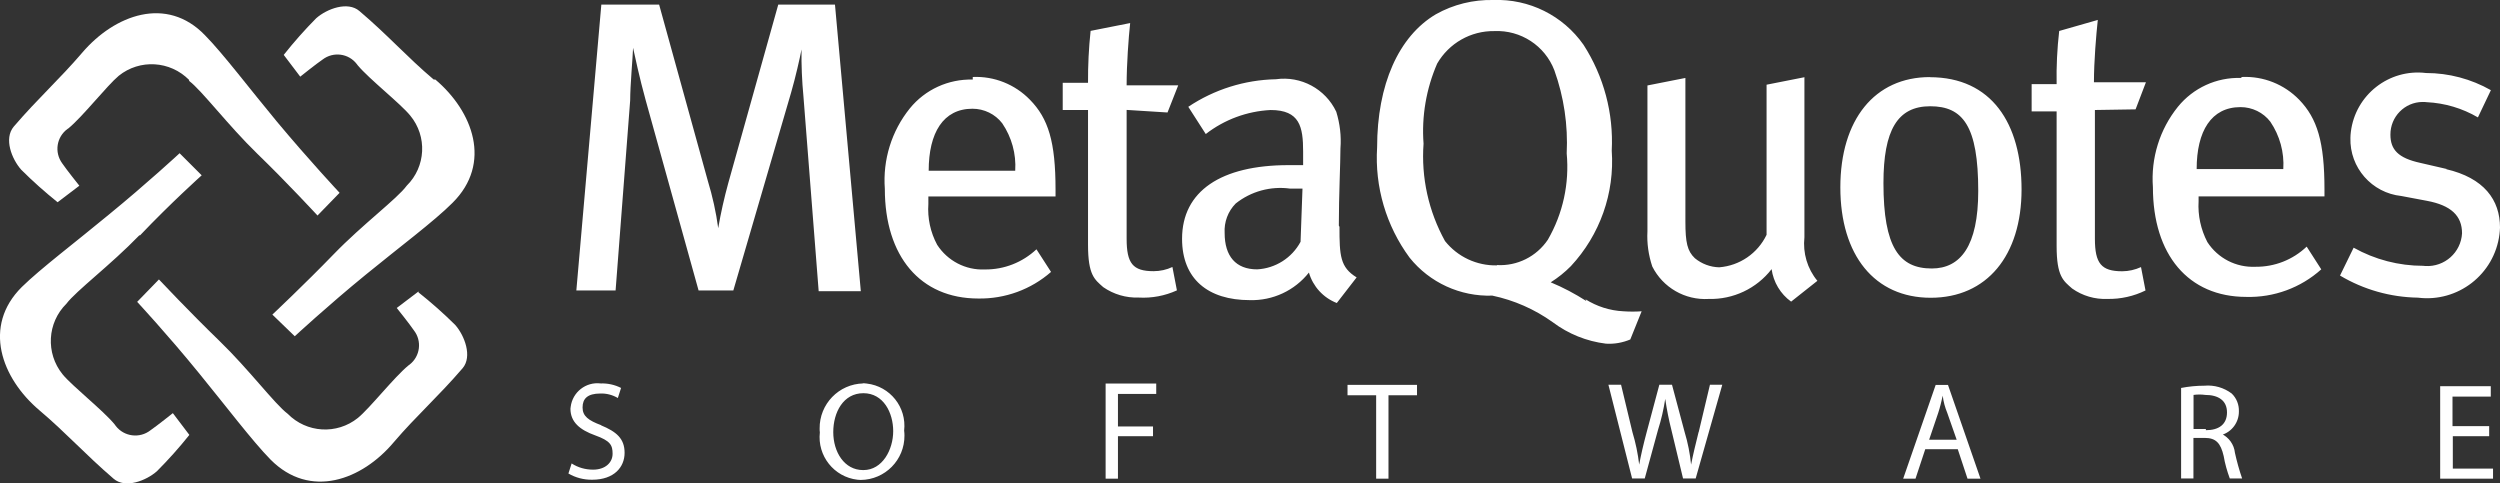
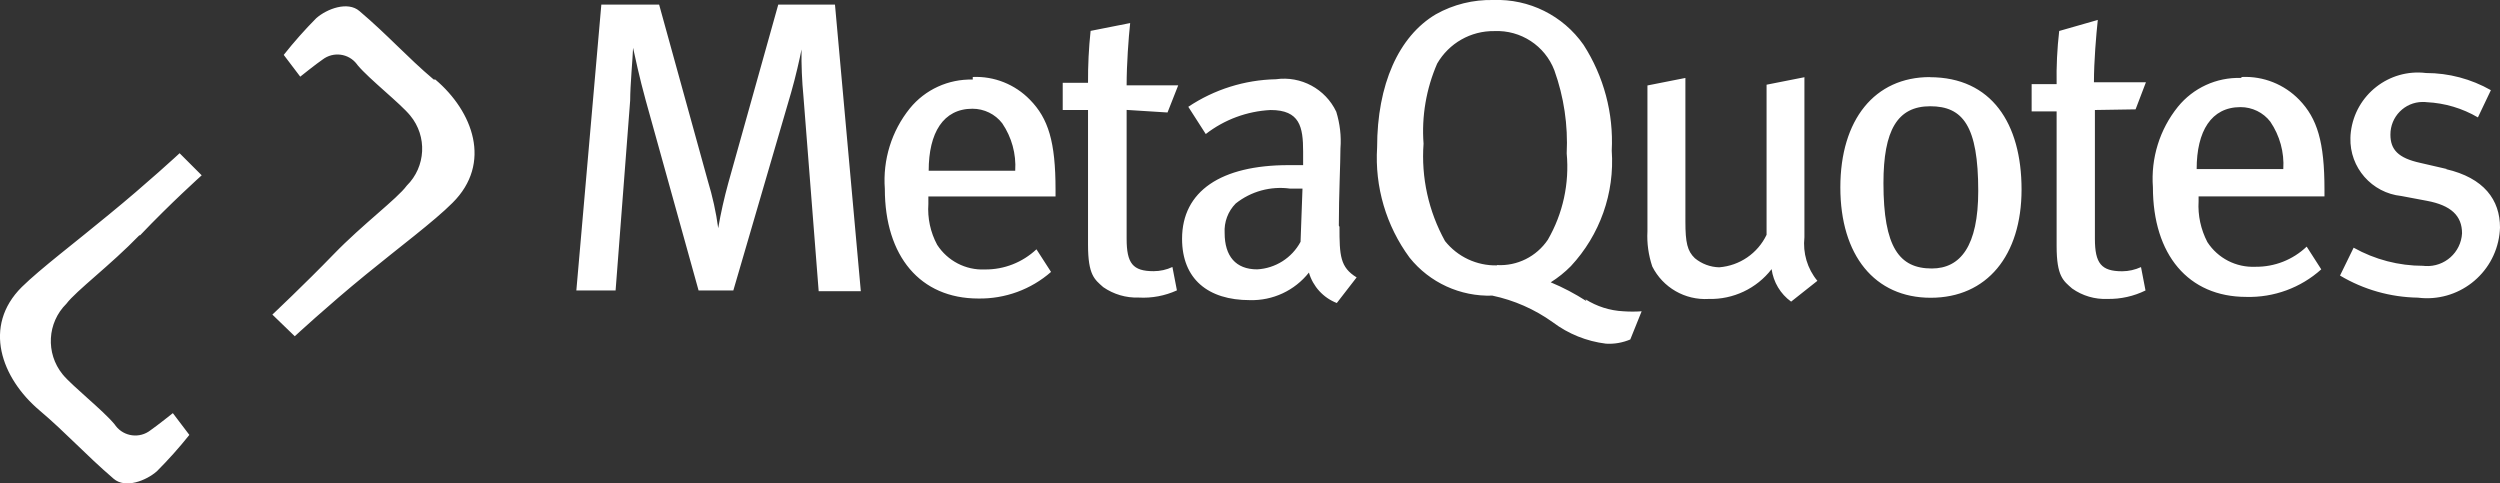
<svg xmlns="http://www.w3.org/2000/svg" id="Layer_2" data-name="Layer 2" viewBox="0 0 233.15 45.07">
  <rect x="0" y="0" width="233.15" height="45.07" fill="#333333" stroke="none" />
  <defs>
    <style>      .cls-1 {        fill: #fff;      }    </style>
  </defs>
  <g id="Layer_1-2" data-name="Layer 1">
    <g id="metaquotes">
      <path id="Path_187" data-name="Path 187" class="cls-1" d="m13.06,21.95c2.88-3.03,5.75-5.6,5.75-5.6l-2.06-2.06s-3.03,2.81-6.63,5.75c-3.03,2.51-6.35,5.02-8.08,6.72-3.69,3.66-1.91,8.5,1.63,11.5,2.51,2.12,4.24,4.08,6.93,6.39,1.09.94,3.03.18,4.03-.7,1.07-1.07,2.08-2.2,3.03-3.39l-1.54-2.03s-1.48,1.18-2.09,1.6c-1,.78-2.45.6-3.23-.4-.04-.05-.07-.09-.1-.14-1.09-1.33-3.99-3.6-4.87-4.69-1.58-1.96-1.43-4.8.36-6.57.91-1.21,4.11-3.6,6.81-6.39m27.45-14.52c-2.51-2.12-4.24-4.11-6.93-6.39-1.09-.94-3.03-.21-4.03.67-1.07,1.08-2.08,2.22-3.03,3.42l1.54,2.03s1.51-1.21,2.09-1.6c1-.76,2.42-.57,3.18.42.03.04.06.08.09.12,1.09,1.3,3.99,3.57,4.9,4.69,1.6,1.94,1.46,4.77-.33,6.54-.88,1.21-4.11,3.6-6.81,6.39s-5.72,5.63-5.72,5.63l2.09,2.02s3.03-2.81,6.63-5.75c3.03-2.48,6.39-4.99,8.08-6.69,3.72-3.69,1.91-8.53-1.6-11.5m187.62,8.35l-2.51-.58c-2.06-.45-2.78-1.24-2.78-2.63-.01-1.67,1.33-3.04,3-3.05.13,0,.26,0,.38.02,1.69.08,3.33.57,4.78,1.42l1.21-2.54c-1.85-1.05-3.93-1.6-6.05-1.6-3.45-.42-6.59,2.04-7.01,5.49-.02.19-.04.38-.04.56-.08,2.77,1.99,5.13,4.75,5.42l2.39.45c2.24.42,3.27,1.39,3.27,3.03-.1,1.79-1.63,3.15-3.42,3.05-.07,0-.14-.01-.21-.02-2.27,0-4.5-.58-6.48-1.69l-1.27,2.6c2.2,1.31,4.7,2.02,7.26,2.06,3.73.47,7.14-2.17,7.61-5.91.03-.21.04-.42.05-.63,0-2.57-1.48-4.63-5.05-5.45m-23.24,0c0-3.54,1.36-5.78,4.09-5.78,1.09,0,2.12.5,2.78,1.36.88,1.3,1.31,2.85,1.21,4.42h-8.08Zm4.12-8.5c-2.27-.07-4.44.93-5.87,2.69-1.7,2.11-2.53,4.79-2.33,7.5,0,6.29,3.3,10.23,8.71,10.23,2.57.07,5.08-.85,6.99-2.57l-1.36-2.12c-1.29,1.23-3,1.9-4.78,1.88-1.8.08-3.5-.79-4.48-2.3-.61-1.17-.9-2.49-.82-3.81v-.45h11.74v-.64c0-4.45-.67-6.63-2.36-8.38-1.39-1.43-3.33-2.21-5.33-2.12m-9.93,3.03l.97-2.54h-4.85c0-1.97.21-4.42.36-5.81l-3.6,1.03c-.19,1.65-.27,3.31-.24,4.96h-2.33v2.54h2.33v12.56c0,2.84.63,3.24,1.45,3.96.96.68,2.12,1.02,3.3.97,1.23.02,2.44-.25,3.54-.79l-.42-2.18c-.55.25-1.15.39-1.76.39-1.94,0-2.54-.73-2.54-3.03v-12.01l3.79-.06Zm-19,14.83c-3.03,0-4.51-1.97-4.51-7.96,0-4.93,1.3-7.17,4.36-7.17s4.48,1.85,4.48,7.9c0,5.14-1.66,7.23-4.33,7.23m-.18-17.85c-5.14,0-8.35,3.96-8.35,10.29s3.2,10.29,8.43,10.29,8.47-3.93,8.47-10.1-2.81-10.47-8.56-10.47m-11.68,0l-3.54.7v14c-.83,1.73-2.51,2.88-4.42,3.03-.83-.02-1.63-.32-2.27-.85-.7-.67-.88-1.45-.88-3.42V7.27l-3.54.7v13.61c-.06,1.11.1,2.22.45,3.27.99,1.97,3.06,3.16,5.26,3.03,2.29.06,4.47-.97,5.87-2.78.17,1.21.82,2.31,1.82,3.03l2.45-1.94c-.94-1.13-1.37-2.6-1.21-4.06V7.18Zm-28.69,17.55c-1.88.04-3.67-.8-4.84-2.27-1.53-2.77-2.23-5.92-2-9.08-.19-2.56.25-5.12,1.27-7.47,1.1-1.9,3.13-3.06,5.33-3.03,2.46-.11,4.72,1.36,5.6,3.66.89,2.48,1.28,5.11,1.15,7.75.26,2.8-.35,5.61-1.76,8.05-1.06,1.57-2.86,2.47-4.75,2.36m8.35,3.36c-1.06-.68-2.17-1.27-3.33-1.75.68-.43,1.31-.93,1.88-1.51,2.71-2.91,4.09-6.81,3.81-10.77.18-3.48-.74-6.93-2.63-9.87C145.76,1.44,142.6-.12,139.27,0c-1.87-.04-3.72.41-5.36,1.33-3.48,2.06-5.48,6.57-5.48,12.41-.23,3.68.84,7.32,3.03,10.29,1.87,2.33,4.73,3.64,7.72,3.54,2.03.43,3.94,1.27,5.63,2.48,1.45,1.09,3.16,1.78,4.96,2,.78.05,1.55-.09,2.27-.39l1.06-2.63c-.56.04-1.13.04-1.7,0-1.26-.06-2.48-.45-3.54-1.12m-26.57-5.36c-.81,1.51-2.35,2.48-4.05,2.57-2,0-3.03-1.24-3.03-3.39-.06-1.02.31-2.02,1.03-2.75,1.43-1.14,3.27-1.64,5.08-1.39h1.15l-.18,4.96Zm3.57-1.51c0-2.84.15-5.84.15-7.2.09-1.15-.05-2.31-.39-3.42-1.01-2.13-3.29-3.36-5.63-3.03-2.91.06-5.75.95-8.17,2.57l1.63,2.54c1.74-1.35,3.85-2.13,6.05-2.24,2.72,0,3.03,1.57,3.03,3.87v1.27h-1.36c-6.29,0-9.93,2.42-9.93,6.87,0,3.75,2.42,5.72,6.32,5.72,2.14.06,4.18-.89,5.51-2.57.38,1.3,1.34,2.35,2.6,2.84l1.85-2.39c-1.54-.94-1.6-2.03-1.6-4.72m-16.04-10.65l1-2.54h-4.81c0-1.97.18-4.42.33-5.81l-3.69.73c-.17,1.61-.25,3.22-.24,4.84h-2.36v2.54h2.36v12.56c0,2.84.61,3.24,1.42,3.96.97.67,2.12,1.01,3.3.97,1.23.07,2.45-.16,3.57-.67l-.42-2.18c-.55.26-1.15.39-1.76.39-1.94,0-2.51-.73-2.51-3.03v-12.01l3.81.24Zm-22.27,5.42c0-3.54,1.36-5.78,4.08-5.78,1.09,0,2.12.5,2.78,1.36.88,1.3,1.31,2.85,1.21,4.42h-8.08Zm4.11-8.5c-2.27-.06-4.44.93-5.87,2.69-1.7,2.11-2.53,4.79-2.33,7.5,0,6.29,3.3,10.23,8.72,10.23,2.49.04,4.91-.84,6.78-2.48l-1.36-2.11c-1.3,1.22-3.02,1.9-4.81,1.88-1.79.08-3.48-.8-4.45-2.3-.63-1.17-.91-2.49-.82-3.81v-.7h11.86v-.64c0-4.45-.67-6.63-2.39-8.38-1.39-1.43-3.33-2.21-5.33-2.12M72.58.43l-4.66,16.64c-.38,1.39-.7,2.79-.94,4.21h0c-.2-1.5-.53-2.97-.97-4.42L61.47.43h-5.39l-2.33,26.66h3.66l1.36-17.73c0-1.39.24-3.96.27-4.9h0c.15.7.61,2.84,1.18,4.9l4.93,17.73h3.24l5.39-18.46c.42-1.45.82-3.24.97-4.02h0c-.02,1.46.04,2.93.18,4.39l1.42,18.16h3.93L77.87.43h-5.29Z" />
-       <path id="Path_188" data-name="Path 188" class="cls-1" d="m179.91,41.01l.85-2.51c.18-.54.3-1.09.42-1.6h0c.06.55.21,1.09.42,1.6l.88,2.51h-2.63m.67-5.11l-3.03,8.74h1.15l.91-2.75h3.03l.91,2.75h1.21l-3.03-8.74h-1.15Zm-77.41,8.74h1.15v-3.96h3.27v-.91h-3.27v-3.03h3.57v-.97h-4.72v8.86Zm22.57-7.78h2.66v7.78h1.15v-7.78h2.66v-.97h-6.48v.97Zm103.07,6.84v-3.02h3.39v-.94h-3.42v-2.75h3.57v-.97h-4.72v8.62h4.93v-.94h-3.75Zm-23.03-3.69h-1.15v-3.18c.36-.05.73-.05,1.09,0,1.21,0,2.03.51,2.03,1.63s-.76,1.66-1.97,1.66m1.45.45h0c.98-.29,1.64-1.19,1.63-2.21.02-.62-.22-1.23-.67-1.66-.73-.55-1.63-.81-2.54-.73-.73,0-1.46.07-2.18.21v8.44h1.15v-3.78h1.06c1.03,0,1.48.48,1.76,1.69.12.71.32,1.41.57,2.09h1.15c-.27-.78-.49-1.58-.67-2.39-.08-.78-.57-1.45-1.27-1.78m-48.75-.15c-.27,1.09-.51,2.06-.7,3.03h0c-.1-1.03-.3-2.04-.6-3.03l-1.18-4.42h-1.18l-1.18,4.42c-.3,1.12-.54,2.15-.7,3.03h0c-.12-1.03-.33-2.04-.63-3.03l-1.06-4.42h-1.18l2.21,8.74h1.18l1.24-4.54c.3-.94.52-1.9.67-2.88h0c.14.97.33,1.93.57,2.88l1.09,4.54h1.18l2.48-8.74h-1.15l-1.05,4.42Zm-102.33-.64c-1.21-.45-1.75-.85-1.75-1.66s.45-1.3,1.66-1.3c.57-.02,1.14.13,1.63.42l.3-.94c-.59-.3-1.24-.44-1.9-.42-1.38-.17-2.63.81-2.8,2.19,0,.06-.01.11-.02.17,0,1.24.88,1.97,2.3,2.48s1.63.91,1.63,1.72-.67,1.48-1.82,1.48c-.71,0-1.4-.19-2-.58l-.3.94c.67.39,1.43.59,2.21.58,2.06,0,3.03-1.18,3.03-2.51s-.76-1.97-2.21-2.57m24.45,4.18h0c-1.75,0-2.78-1.69-2.78-3.54s.94-3.63,2.81-3.63,2.78,1.82,2.78,3.54-1,3.63-2.78,3.63m0-8.08c-2.29.04-4.11,1.93-4.08,4.21,0,.12,0,.24.02.35-.25,2.19,1.32,4.17,3.51,4.42.1.01.2.02.3.02h0c2.27-.02,4.1-1.87,4.08-4.15,0-.15-.01-.3-.03-.45.25-2.18-1.31-4.14-3.49-4.39-.15-.02-.3-.03-.44-.03M17.63,7.54c1.21.91,3.6,4.11,6.38,6.81,2.78,2.69,5.6,5.75,5.6,5.75l2.06-2.12s-2.81-3-5.84-6.63c-2.51-3.02-5.02-6.35-6.72-8.07-3.57-3.7-8.41-1.91-11.44,1.63-2.12,2.48-4.08,4.21-6.39,6.9-.94,1.12-.18,3.03.7,4.02,1.07,1.07,2.21,2.08,3.39,3.03l2.03-1.54s-1.21-1.51-1.6-2.09c-.75-1.03-.53-2.46.5-3.21.03-.02.05-.04.08-.05,1.33-1.09,3.6-3.99,4.69-4.9,1.96-1.58,4.8-1.41,6.57.39m21.39,19.72l-2.03,1.54s1.21,1.51,1.6,2.09c.77.99.59,2.42-.4,3.19-.04.03-.07.06-.11.08-1.33,1.09-3.6,3.99-4.72,4.9-1.96,1.57-4.78,1.4-6.54-.39-1.21-.91-3.6-4.12-6.38-6.81s-5.63-5.72-5.63-5.72l-2.03,2.09s2.82,3.03,5.75,6.63c2.48,3.03,4.99,6.35,6.69,8.08,3.69,3.72,8.53,1.91,11.5-1.63,2.12-2.48,4.11-4.21,6.42-6.9.91-1.09.18-3.03-.7-4.03-1.08-1.07-2.22-2.08-3.42-3.03" />
    </g>
  </g>
</svg>